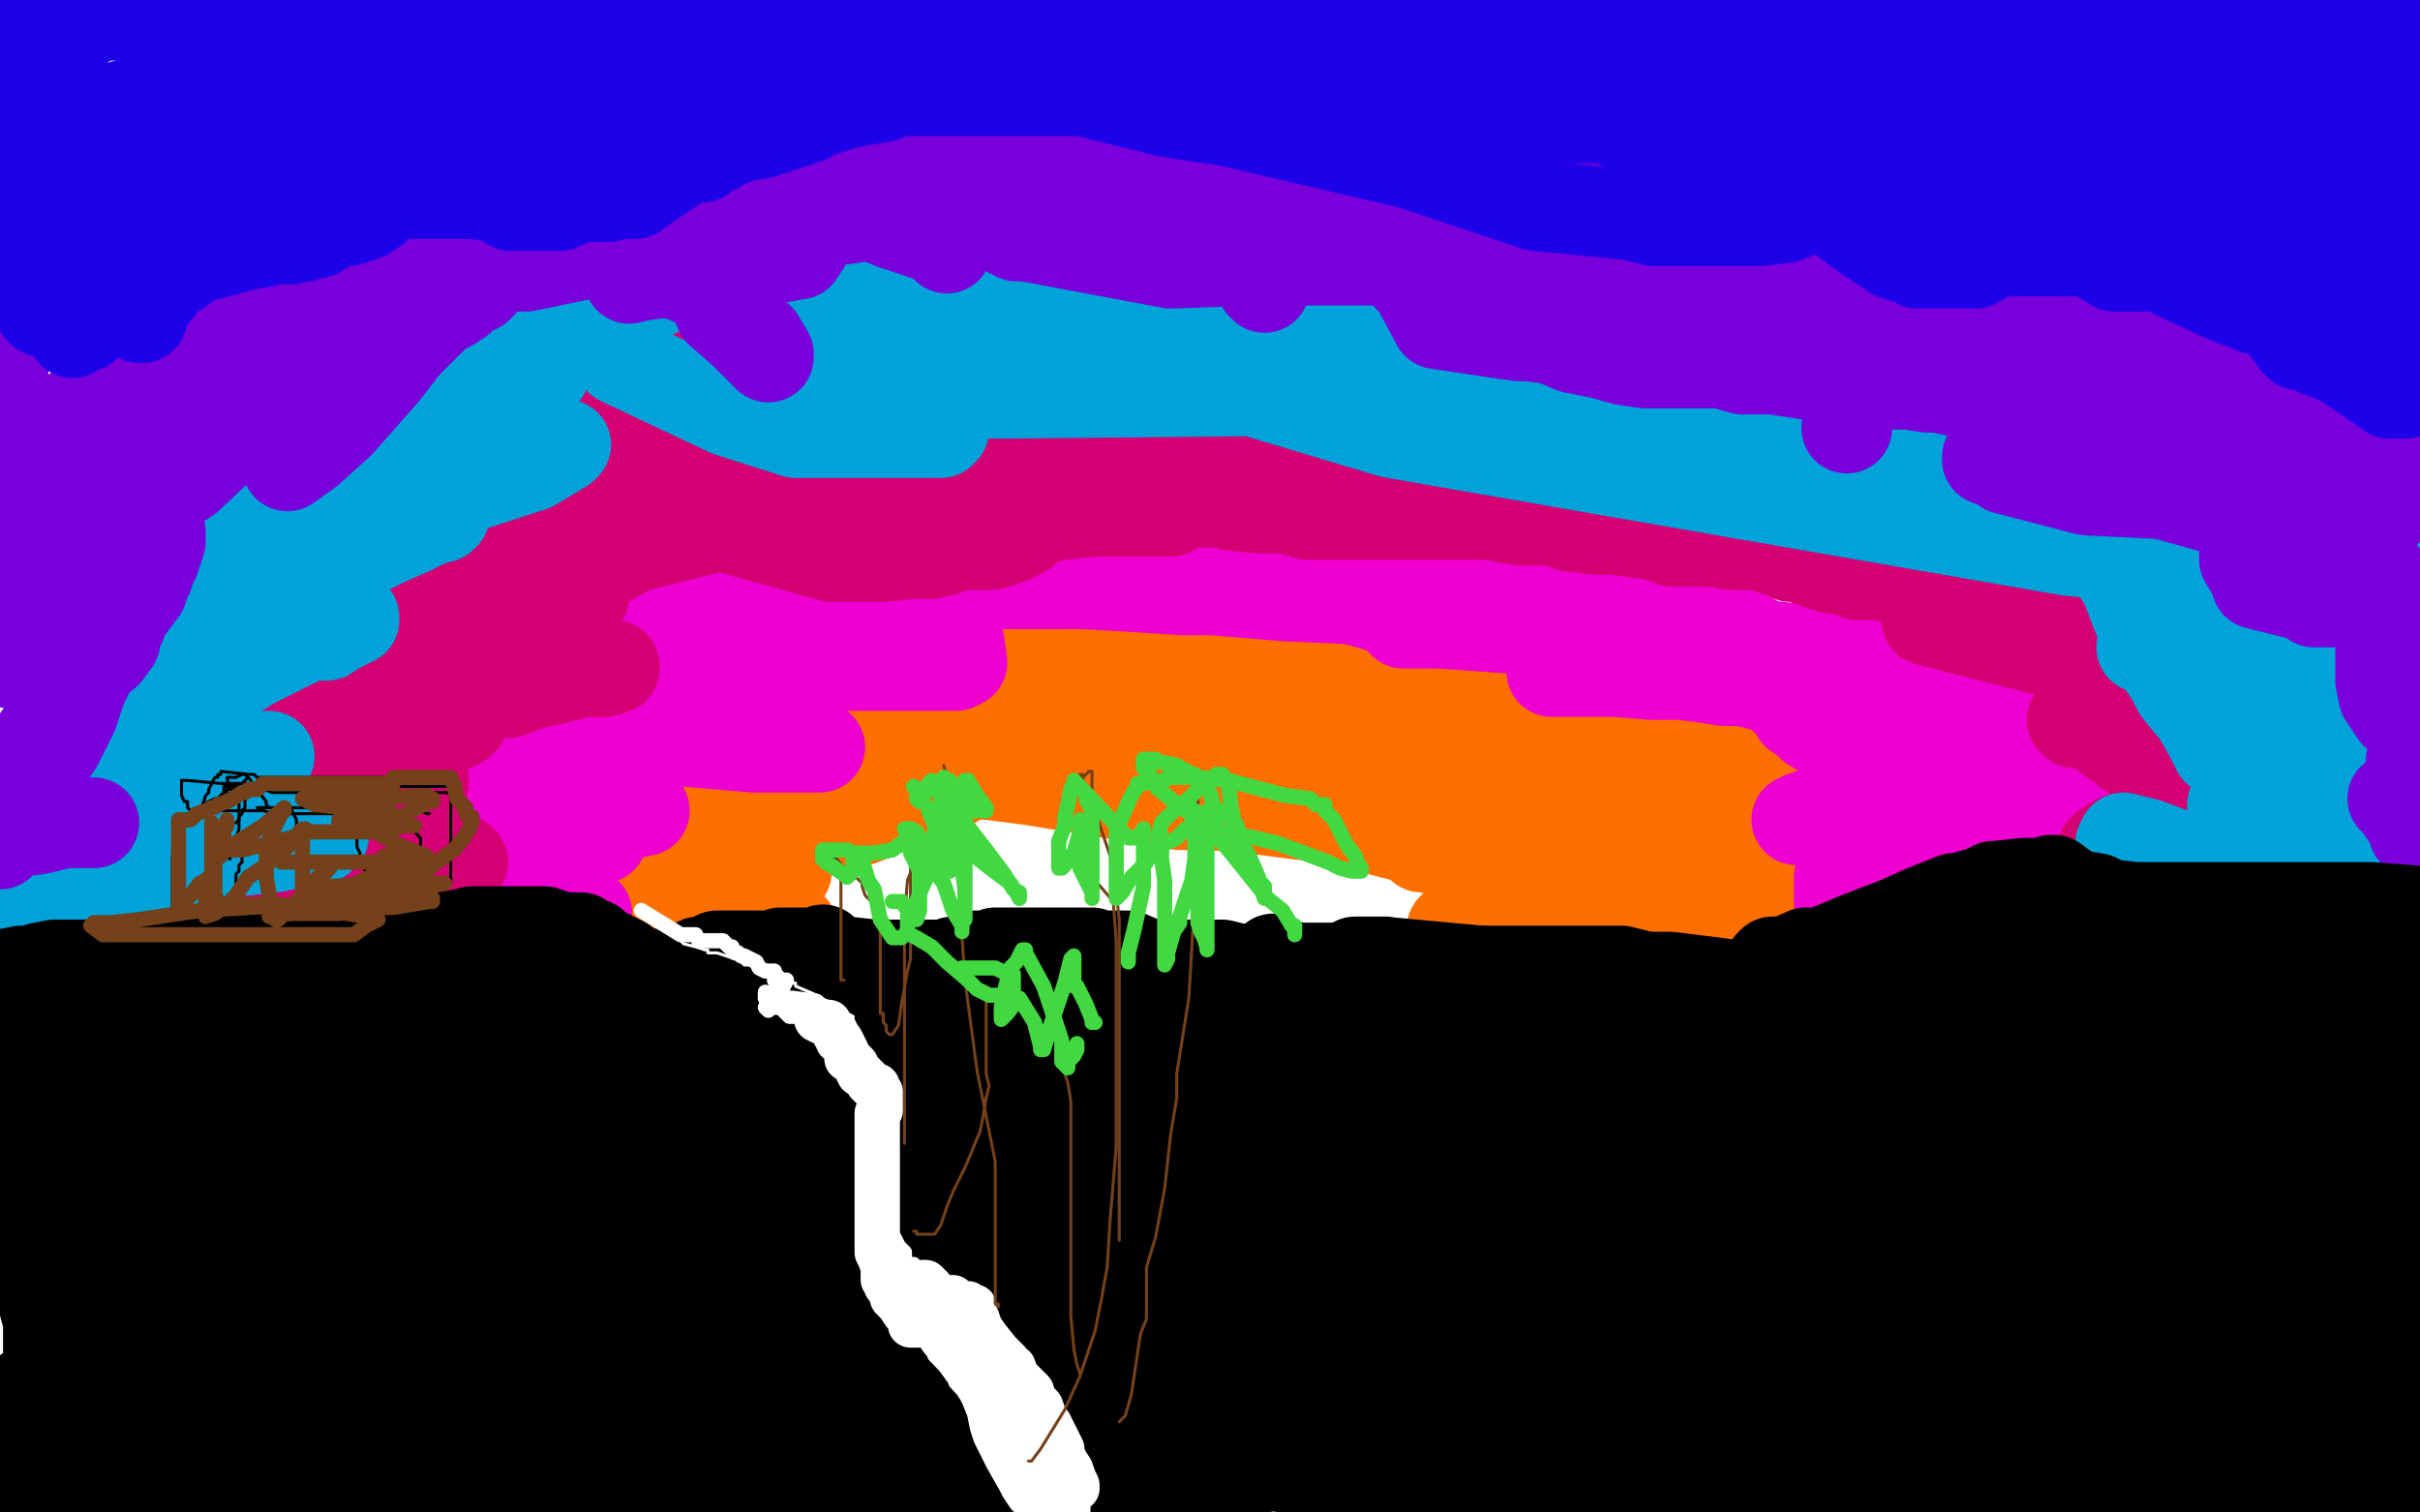
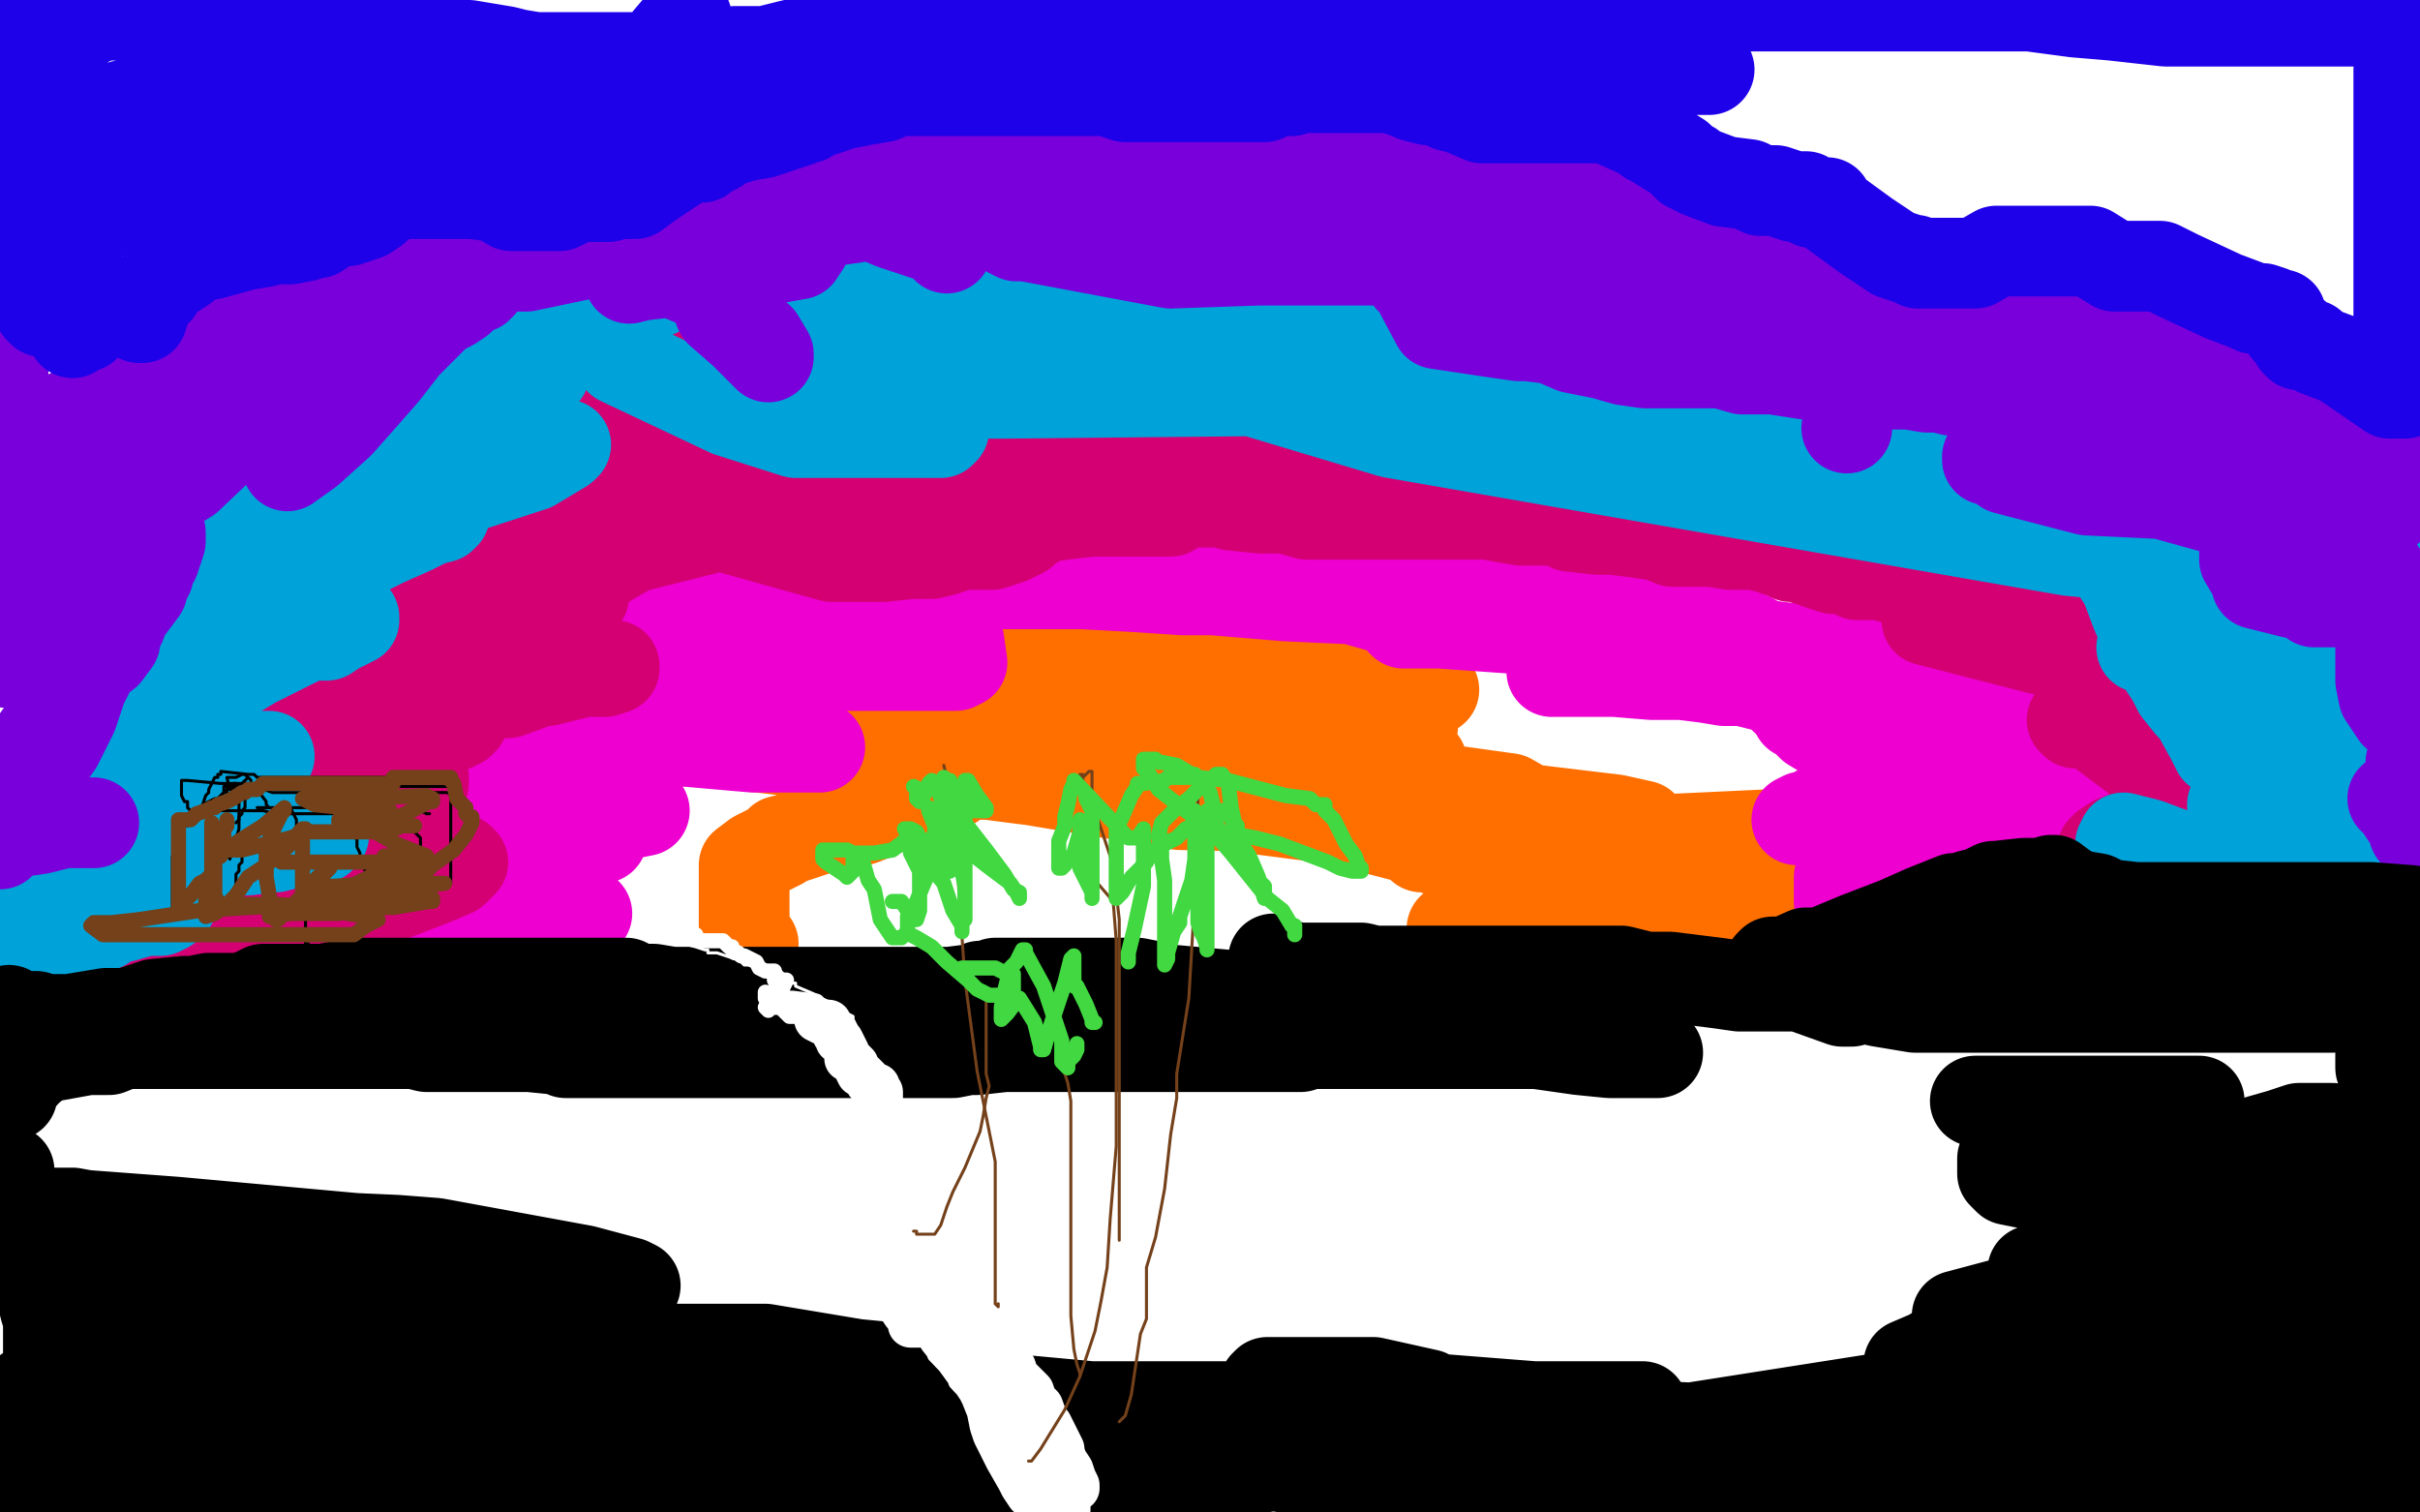
<svg xmlns="http://www.w3.org/2000/svg" width="800" height="500" version="1.1" style="stroke-antialiasing: false">
  <desc>This SVG has been created on https://colorillo.com/</desc>
  <rect x="0" y="0" width="800" height="500" style="fill: rgb(255,255,255); stroke-width:0" />
  <polyline points="249,312 248,312 248,312 247,310 247,310 246,308 246,308 246,306 246,306 246,303 246,303 246,298 246,298 246,295 246,295 246,292 246,292 246,289 246,288 246,286 250,283 256,280 258,279 258,278 262,277 265,276 271,274 278,273 285,271 290,269 294,267 298,265 303,264 306,262 307,262 311,260 315,259 316,258 318,257 321,256 322,256 324,256 326,256 331,256 335,256 339,256 341,256 344,256 347,256 349,255 350,255 354,254 357,254 360,255 361,257 363,257 364,258 367,260 371,260 374,260 375,260 376,260 378,260 382,260 384,260 388,260 391,260 396,259 399,259 404,258 410,258 414,257 418,256 419,256 421,256 422,255 423,255 423,254 425,254 430,258 431,258 430,257 429,257 428,257 426,257 425,258 424,259 423,262 423,264 423,265 435,269 466,277 470,279 470,280 471,280 475,280 478,280 479,280 484,281 490,283 494,286 500,289 505,294 507,294 509,294 516,295 518,296 520,296 523,296 525,296 521,296 516,296 512,296 506,296 498,296 497,297 494,298 489,299 488,300 486,300 483,305 480,307 481,307 487,307 496,307 512,307 525,311 537,314 539,314 543,314 544,315 548,316 555,317 564,317 567,317 572,315 581,309 585,309 586,309 590,309 592,307 591,307 586,307 580,307 570,308 562,309 556,310 551,310 549,310 541,316 543,318 544,318 548,318 569,315 600,307 608,303 615,303 617,303 618,304 616,304 600,304 589,304 562,309 546,307 508,304 488,306 485,307 485,304 485,305 494,305 516,300 539,296 565,292 575,292 591,287 569,288 519,284 497,284 494,284 500,284 555,283 611,278 650,281 654,281 660,279 664,279 658,277 645,275 626,274 498,280 474,278 473,278 475,281 497,284 550,284 574,284 560,284 514,282 480,282 490,282 535,282 571,282 573,284 570,284 566,282 530,276 500,275 492,275 494,276 511,278 514,280 521,280 522,279 506,279 311,254 225,244 241,246 346,254 372,253 373,252 378,246 387,244 388,243 368,242 274,233 268,233 281,237 395,256 509,269 543,273 534,271 417,257 338,257 336,257 390,266 493,268 506,268 499,264 384,248 339,240 347,242 424,251 470,252 457,250 378,232 348,224 369,225 430,234 451,234 430,234 337,218 305,210 319,210 419,210 428,210 428,208 377,208 360,208 360,209 418,224 466,227 474,228 473,226 435,217 438,222 460,228 459,230 458,230 450,234 438,228 439,229 440,229 437,231 427,229 418,227 416,227 405,223 402,223 411,227 433,230 437,229 434,230 434,229 433,227 432,227 431,227 411,225 410,226 419,229 452,234 455,234 447,232 444,232 445,232 442,235 434,235 442,235 467,240" style="fill: none; stroke: #ff6f00; stroke-width: 30; stroke-linejoin: round; stroke-linecap: round; stroke-antialiasing: false; stroke-antialias: 0; opacity: 1.0" />
-   <polyline points="475,214 476,214 476,214 477,216 477,216 479,223 479,223 481,233 481,233 481,241 481,241 481,258 481,258 481,266 481,270 484,273 498,277 509,277 523,277 541,276 550,276 551,275 552,274 552,269 545,265 544,264 549,262 562,259 580,253 585,249 585,247 575,242 549,242 540,242 539,243 539,245 547,248 552,248 544,248 510,251 485,251 479,251 485,251 508,251 521,251 522,250 496,244 485,242 471,241 471,240 471,239 490,239 509,239 510,239 510,238 497,231 460,221 450,218 449,218 463,218 485,222 489,222 490,222 483,221 466,221 443,221 439,221 439,222 469,230 498,234 524,234 523,233 508,231 477,228 469,228 467,228 471,228 485,233 487,234 476,234 392,223 328,204 302,199 306,200 316,204 317,204 330,204 344,204 339,205 304,205 273,205 258,207 258,208 280,218 286,220 286,221 285,224 279,224 263,224 255,227 255,231 273,231 313,242 323,244 302,244 264,239 234,236 220,233 226,235 237,239 242,239 235,237 216,237 205,237 205,238 234,247 257,256 258,256 249,258 230,258 221,258 221,259 225,262 246,277 260,288 235,285 233,285 229,285 198,277 178,273 177,273 187,274 204,277 206,277 207,278 211,279 221,282 242,288 244,288 237,288 234,288 233,288 236,292 237,293 238,293 214,294 203,292 203,291 205,283 210,278 212,274 212,270 212,269 212,268 212,267 202,267 195,267 182,267 186,268 202,270 212,270 214,270 215,270 208,270 202,269 201,269 201,271 205,277 208,280 210,281 209,284 204,285 203,285 202,286 202,287 203,288 203,289 203,290 205,294 219,300 226,301 226,302 226,303 226,304 226,305 226,306 209,306 202,304 204,304 210,304 211,304 206,303 195,302 195,303 202,303 210,306 215,306 212,306 209,306 208,306 214,306 223,306 226,306 227,306 228,306 226,306 215,306 209,306 205,306 198,306 192,306 191,306 191,307 198,307 217,307 237,307 250,307 258,307 262,307 259,307 239,307 185,307 168,310 158,310 157,311 156,312 156,314 175,320 204,320 229,322 258,325 277,326 268,326 228,326 192,326 179,326 177,326 170,326 167,326 166,326 166,325 176,324 192,322 193,321 189,320 172,319 162,317 161,317 162,317 168,314 169,310 168,307" style="fill: none; stroke: #ff6f00; stroke-width: 30; stroke-linejoin: round; stroke-linecap: round; stroke-antialiasing: false; stroke-antialias: 0; opacity: 1.0" />
  <polyline points="177,287 177,288 177,288 177,289 177,289 176,290 176,290 172,293 172,293 161,297 161,297 152,299 151,299 150,299 148,299 148,300 149,301 150,301 151,301 152,303 153,311 153,317 153,319 153,320 154,320 154,321 154,322 153,322 151,322 146,321 142,319 140,318 138,317 130,315 125,315 121,314 119,314 115,313 109,312 102,312 102,311 99,311 93,310 88,310 85,310 82,310 77,310 74,310 72,310 69,310 66,310 64,310 63,310 62,310 58,310 56,310 55,310 53,310 54,310 60,310 67,309 76,308 84,307 98,304 112,304 117,302 122,305 130,305 132,304 135,303 142,303 155,303 165,303 178,303 188,303 193,302 194,302 187,300 143,289 118,284 106,280 106,279 114,279 153,279 173,279 192,279 178,279 122,278 92,278 90,278 89,278 94,278 138,278 175,280 199,277 190,277 165,277 164,277 165,277 183,272 208,269 213,268 209,263 174,253 143,246 149,246 179,246 201,244 203,243 204,242 197,242 203,243 249,247 270,247 271,247 255,245 219,238 209,237 208,237 220,237 226,236 221,236 206,230 205,229 213,227 235,227 243,227 240,223 220,219 229,220 281,220 316,220 318,219 317,212 271,198 271,197 272,197 275,197 276,197 276,196 274,195 288,194 321,192 335,192 330,192 312,192 306,192 315,193 340,193 356,193 357,193 358,193 376,194 391,195 392,195 401,195 409,195 419,194 432,193 452,193 473,195 482,196 485,196 489,197 497,200 501,200 502,200 504,200 508,200 515,202 521,203 527,204 541,206 548,206 552,207 565,211 589,214 598,215 602,215 604,217 612,217 622,219 635,220 637,220 641,222 645,222 646,222 644,222 638,222 583,215 518,209 476,206 465,206 464,206 463,205 463,204 461,202 447,198 425,197 389,194 351,187 333,187 330,187 329,187 324,187 317,187 308,187 299,187 293,187 278,187 240,187 232,187 230,187 224,183 221,185 219,185 214,185 203,185 190,187 175,188 172,190 176,190 198,193 227,197 250,199 253,199 263,199 271,198 273,198 278,198 275,198 256,198 222,198 206,198 201,198 200,198 199,198 196,198" style="fill: none; stroke: #ed00d0; stroke-width: 30; stroke-linejoin: round; stroke-linecap: round; stroke-antialiasing: false; stroke-antialias: 0; opacity: 1.0" />
  <polyline points="513,222 521,222 521,222 527,222 527,222 531,222 531,222 534,222 534,222 546,223 546,223 555,223 555,223 556,223 556,223 564,224 564,224 570,225 572,225 576,225 584,227 595,228 596,229 593,231 590,231" style="fill: none; stroke: #ed00d0; stroke-width: 30; stroke-linejoin: round; stroke-linecap: round; stroke-antialiasing: false; stroke-antialias: 0; opacity: 1.0" />
  <polyline points="594,236 595,236 595,236 596,237 596,237 599,240 599,240 604,243 604,243 611,245 611,245 616,245 616,245 618,246 618,246 623,246 623,246 629,246 631,246 632,246 647,250 663,255 701,259 699,259 691,256 669,250 629,246 623,246 622,246 622,247 623,248 623,249 620,253 615,257 614,258 611,262 608,265 604,267 602,268 601,268 599,270 598,270 597,271 595,271 594,271 596,270 602,270 611,270 616,270 621,270 629,270 637,270 642,270 650,270 652,270 654,270 659,270 668,270 670,270 671,270 674,270 675,270 678,269 673,269 663,271 647,275 638,280 631,283 624,284 617,286 612,287 609,289 608,290 608,291 608,292 608,295 608,297 608,298 609,299 614,300 619,300 621,300 637,298 645,295 650,294 653,293 654,292 656,292 659,290 661,290 662,289 669,289 674,289 674,291 672,292 661,296 650,298 634,300 628,300 624,301 624,302 625,302 633,302 644,302 656,302 663,302 670,302 674,300 678,300 683,298 689,298 694,296 699,296 708,295 711,295 711,294 713,294 714,294 714,293 714,292 714,291 714,287 709,279 700,268 686,255 678,251 674,248 672,247 664,241 659,239 652,239 638,237 628,234 615,230 600,224 587,216 579,211 562,202 554,198 541,195 533,192 520,189 503,186 492,185 482,182 473,180 468,180 462,179 458,178 456,178 454,178 440,178 421,177 405,177 400,177 398,175 393,175 383,175 374,175 368,175 362,175 352,175 349,175 348,175 347,175 346,175 344,175 339,175 334,175 333,175 327,175 324,175" style="fill: none; stroke: #ed00d0; stroke-width: 30; stroke-linejoin: round; stroke-linecap: round; stroke-antialiasing: false; stroke-antialias: 0; opacity: 1.0" />
  <polyline points="156,232 157,232 157,232 161,229 161,229 168,229 168,229 179,225 179,225 181,225 181,225 193,222 193,222 198,222 198,222 200,222 200,222 203,221 203,220 202,220 192,220 183,220 179,220 173,219 170,218 167,216 166,216 166,213 166,210 169,207 175,205 182,201 185,200 186,200 186,199 179,194 171,190 163,185 160,184 159,184 158,184 158,183 162,181 168,181 172,181 175,180 187,180 195,180 196,180 197,179 193,178 184,176 177,174 173,173 172,173 172,172 182,170 195,170 207,170 214,170 232,172 257,179 275,184 279,184 283,184 284,184 285,184 292,184 301,183 308,183 312,182 318,180 328,180 334,178 336,177 338,176 338,175 339,174 342,173 344,171 345,171 352,170 361,169 370,169 380,169 385,169 387,169 390,166 394,166 397,166 400,166 404,166 407,167 417,168 425,168 432,170 436,170 437,170 443,170 448,170 449,170 450,170 452,170 455,170 461,170 468,170 478,170 485,170 490,170 492,170 497,171 503,172 507,172 511,172 515,172 519,174 528,175 533,175 541,176 548,177 553,179 554,179 555,179 556,179 558,179 559,179 561,179 566,179 572,180 576,180 580,180 584,181 586,181 587,182 588,182 592,184 595,184 597,185 598,185 600,186 603,187 606,188 607,188 608,188 610,188 614,190 615,190 620,190 622,190 623,190 624,190 625,191 626,191 629,191 631,191 636,191 638,191 639,191 641,191 643,191 645,191 652,191 673,194 678,195 683,196 683,197 682,197 674,197 665,197 653,199 648,200 644,201 638,204 637,204 637,205 672,214 708,223 719,223 720,223 717,223 703,223 694,223 690,223 693,223 702,223 705,223 707,223 709,225 712,230 713,231 713,232 713,233 712,233 707,235 706,236 705,236 704,237 703,238 693,238 687,238 685,238 686,239 692,239 694,240 695,242 707,251 722,260 742,266 740,266 734,266 722,269 714,271 704,276 699,278 696,280 695,281 695,282 695,283 693,285 691,289 691,290 698,290 706,290 717,290 721,290 723,290 724,290 729,290 733,290 735,290 736,290 736,291 736,292 736,293 736,294 736,295 746,295 750,295 749,296 745,297 742,298 739,299 731,300 722,303 714,305 711,306 710,306 706,304 697,300" style="fill: none; stroke: #d40073; stroke-width: 30; stroke-linejoin: round; stroke-linecap: round; stroke-antialiasing: false; stroke-antialias: 0; opacity: 1.0" />
  <polyline points="82,312 82,313 82,313 78,314 78,314 69,315 69,315 67,315 67,315 65,316 65,316 61,316 49,316 43,316 40,316 39,316 36,316 32,316 28,316 24,314 22,314 20,314 17,314 18,314 23,313 33,308 47,307 55,307 58,305 64,305 75,303 78,302 84,300 89,300 98,300 105,300 111,299 116,298 130,296 143,291 150,288 152,286 153,285 152,284 150,283 141,282 124,281 89,279 61,279 59,279 63,279 90,278 110,274 116,274 116,273 117,273 126,273 137,273 139,271 139,270 134,265 132,265 132,264 137,261 140,259 140,257 131,253 127,253 120,253 115,253 118,252 127,247 134,243 137,241 134,241 131,241 132,241 138,241 143,241 150,240 151,239 152,239 153,238 153,237 150,234 143,232 125,230 113,230 81,230 68,230 66,230 63,230 61,230 60,230 64,229 73,225 89,220 105,216 127,211 144,208 171,202 179,201 183,200 184,199 187,199 191,197 192,197 193,197 193,196 193,195 193,194 193,193 194,190 202,185 209,181 233,175 241,172 241,171 238,170 225,167 222,166 225,166 239,166 251,164 275,159 303,156 323,151 323,152 308,155 296,158 290,161 289,161 295,164 322,167 336,167 340,167 342,167 344,167 346,167 338,165 308,161 292,158 290,158 294,156 313,153 342,152 375,152 398,152 411,152 424,152 427,151 428,151 440,148 459,148 474,148 477,148 486,148 500,148 516,148 536,148 542,148 545,148 547,148 550,148 556,148 565,148 572,148 577,148 580,148 589,150 591,150 592,150 597,153 600,154 602,155 608,158 615,158 628,158 633,158 634,158 635,158 636,158 637,159 640,160 641,160 641,161 621,159 599,156 573,153 558,153 542,153 532,153 525,153 519,153 516,156 515,156 514,157 514,159 518,160 524,163 529,164 546,167 568,170 574,170 580,170 591,173 605,175 614,177 616,177 620,177 624,177 626,177 629,177 636,177 646,177 651,177 652,177 653,177 659,177 662,177 663,177 668,177 673,177 674,177 675,177 676,176 677,175 677,174 675,171 667,167 646,158 615,154 580,147 543,140 517,134 511,133 504,130 499,130 491,130 484,130 466,130 455,130 444,130 412,127 385,121 334,112 298,112 265,109 238,109 204,109 193,109 166,109 154,105 150,105 143,105 140,105 138,105 137,105 139,106 152,108 227,115 264,122 299,123 313,123 335,123 387,126 399,126 397,126 379,126 332,126 275,132 223,133 191,139 187,141 186,141 198,144 222,145 228,145 223,145 220,146 220,147 238,160 263,176 254,176 210,169 188,168 182,168 181,167 184,164 186,162 175,160 137,160 123,160 114,163 117,167 120,169 120,170 116,173 116,174 116,176 120,177 125,177 125,178 125,179 125,181 124,182 127,189 152,193 153,193 146,193 141,193 139,193 139,194 139,195 138,196 137,196 133,198 130,201 128,203 125,208 123,210 121,212 117,213 110,217 108,219 107,219 106,218" style="fill: none; stroke: #d40073; stroke-width: 30; stroke-linejoin: round; stroke-linecap: round; stroke-antialiasing: false; stroke-antialias: 0; opacity: 1.0" />
  <polyline points="66,285 65,285 65,285 59,288 59,288 48,290 48,290 39,292 39,292 29,293 29,293 25,295 25,295 20,295 20,295 13,298 13,298 5,298 1,300 0,300 0,301 3,301 5,300 6,300 7,299 9,297 10,297 18,292 18,296 14,294 8,297 8,298 12,298 25,298 28,298 31,298 32,298 39,298 49,297 53,296 53,295 58,293 60,292 61,292 61,291" style="fill: none; stroke: #00a3d9; stroke-width: 1; stroke-linejoin: round; stroke-linecap: round; stroke-antialiasing: false; stroke-antialias: 0; opacity: 1.0" />
  <polyline points="58,288 59,290 59,290 60,291 60,291 60,292 59,294 59,295 57,296 57,298 55,300 53,301 52,301 48,301 41,303 40,303 36,304 34,306 31,307 29,307 22,308 21,308 21,309 16,310 15,310 10,310 8,311 7,311 6,311 6,308 6,305 7,302 10,298 11,297 21,291 23,290 32,287 43,287 49,285 53,284 57,284 62,284 67,284 74,282 74,281 82,281 90,280 91,280 95,279 103,278 106,277 107,276 106,276 103,275 100,274 96,274 95,273 87,271 86,271 86,270 84,270 83,269 83,268 83,266 83,265 83,264 83,263 83,261 83,255 82,254 81,254 81,253 83,252 87,251 87,250 88,250 89,250 88,250 86,250 75,250 70,250 66,251 65,251 59,255 53,258 52,258 49,259 48,259 45,261 42,261 41,262 40,263 39,262 39,261 39,258 39,257 37,255 37,251 37,247 35,235 34,231 34,230 34,229 39,226 50,224 56,221 58,221 55,221 51,221 50,221 50,222 50,223 50,225 50,226 50,227 50,228 50,230 51,230 50,232 51,232 58,230 66,228 77,223 79,222 84,219 92,215 102,210 104,210 108,210 111,208 115,206 117,205 117,204 115,204 108,199 103,196 103,195 104,194 113,186 127,179 136,175 142,172 146,171 147,170 146,168 145,167 145,166 145,163 146,163 147,161 147,160 147,158 143,151 137,145 132,143 132,141 135,138 135,136 135,133 133,131 137,131 161,126 166,126 167,125 158,124 150,123 136,122 135,122 139,121 147,118 149,117 151,117 152,117 144,128 135,135 120,153 115,155 114,156 125,161 145,165 145,166 140,170 139,171 138,171 131,171 129,172 129,173 123,171 106,171 78,176 50,192 48,195 53,193 61,187 78,177 98,166 130,149 169,127 179,123 180,123 171,130 136,151 106,168 58,197 50,202 56,200 66,195 98,181 133,168 176,154 186,148 187,147 182,147 159,152 150,152 147,153 146,153 148,145 157,134 166,124 170,122 170,121 163,114 152,108 151,107 151,106 172,103 203,95 215,94 225,94 223,94 216,97 208,101 202,104 200,105 200,106 200,110 204,112 205,113 205,114 205,115 205,119 241,136 263,143 265,143 267,143 268,143 279,143 296,143 306,143 311,143 312,142 306,142 265,135 235,132 235,130 230,130 235,130 255,130 332,130 435,129 476,129 501,129 515,126 516,126 454,114 433,108 339,88 296,85 303,85 351,91 387,98 402,101 388,102 356,104 278,97 271,100 270,100 299,108 314,109 300,104 274,97 244,94 239,94 238,94 250,99 291,115 346,125 376,125 409,125 416,125 410,128 460,143 684,182 798,193 695,177 559,147 488,124 487,124 493,127 530,127 620,131 627,131 618,131 594,128 580,126 592,131 640,145 701,159 702,159 662,148 597,131 583,129 591,130 652,148 668,152 659,152 634,147 617,144 635,151 734,175 799,194 798,194 788,194 762,194 761,194 760,194 757,198 756,198 753,200 746,205 742,208 739,210 735,212 734,212 734,213 733,214 729,214 723,214 720,214 719,215 718,215 711,214 708,214 710,214 711,214 717,214 737,220 756,226 760,228 766,231 768,233 769,234 770,236 770,243 770,248 770,252 770,256 764,256 755,259 740,266 738,266 738,267 742,267 752,267 760,267 764,265 765,260 766,255 767,252 767,246 767,237 763,231 759,227 758,226 748,226 749,219 744,227 742,230 742,233 741,238 741,235 749,238 753,239 753,240 752,244 747,246 745,248 746,248 748,249 748,255 744,262 742,272 741,278 741,280 741,281 730,285 699,288 707,283 702,287 701,279 702,277 710,279 718,282 731,287 742,290 747,290 747,291 748,292 751,292 756,292 757,292 759,292 763,292 764,292 768,292 773,292 778,292 783,290 784,290 786,290 795,290 796,290 798,247 781,247 779,247 777,248 777,254 777,260 775,266 775,270 775,271 776,273 777,273 779,273 783,273 786,268 789,259 791,242 790,242 785,242 785,241 778,232 776,228 767,216 765,214 764,213 761,212 759,212 751,212 750,212 745,217 741,221 737,227 736,230 734,234 734,235 734,236 734,239 734,243 734,244 734,246 734,247 734,248 733,248 731,244 726,235 724,233 720,228 718,224 714,218 713,214 712,214 712,211 712,210 711,209 709,209 706,202 703,194 702,192 700,189 699,186 699,187 705,191 715,196 727,201 751,207 756,209 758,209 759,209 760,209 761,209 769,210 775,212 781,214 782,214 786,214 788,214 792,216 793,216" style="fill: none; stroke: #00a3d9; stroke-width: 30; stroke-linejoin: round; stroke-linecap: round; stroke-antialiasing: false; stroke-antialias: 0; opacity: 1.0" />
  <polyline points="31,272 29,272 29,272 25,272 25,272 21,272 21,272 13,274 13,274 6,275 6,275 4,276 4,276 3,276 0,278 0,279 0,263 5,255 9,249 14,242 15,241 15,240 16,240 16,242 16,246 15,252 15,254 14,254 14,253 19,246 20,244 24,236 27,227 31,219 35,216 38,212 38,210 40,206 41,203 44,199 47,195 48,191 49,190 49,188 49,186 51,185 53,179 53,176 52,178 48,181 45,183 44,184 38,191 34,194 16,205 11,210 9,212 5,215 2,217 2,218 2,219 2,218 2,216 2,208 2,199 2,191 2,171 1,152 1,124 1,99 1,83 1,81 1,148 39,129 59,121 66,117 64,123 47,137 15,161 4,189 18,178 28,174 35,166 37,165 37,168 37,172 37,173 46,168 62,158 81,140 85,134 85,133 85,131 92,124 99,119 101,116 108,111 109,110 109,113 107,120 105,128 100,142 96,151 95,153 95,154 102,149 112,140 120,131 127,123 134,114 141,107 145,103 149,101 152,99 156,95 158,95 159,94 160,91 165,88 174,88 193,84 197,84 198,83 214,84 231,92 234,94 235,95 238,103 246,110 249,113 250,114 254,118 254,117 251,112 243,106 232,94 220,89 211,83 205,83 205,82 202,82 200,82 192,82 189,82 171,82 147,82 139,82 135,82 131,83 121,84 116,85 113,84 113,83 114,83 131,84 137,84 129,85 107,90 83,93 82,93 81,94 80,94 74,100 66,102 64,103 73,103 101,103 108,101 126,96 153,88 183,79 200,75 214,71 223,69 229,68 235,68 248,68 249,68 248,67 248,71 261,77 265,79 266,79 266,80 266,81 264,84 247,87 212,91 208,92 212,91 221,88 234,83 253,79 268,74 282,72 299,69 325,69 336,69 338,69 339,69 366,72 390,78 395,78 398,80 398,78 380,65 370,62 352,56 328,54 312,54 309,54 308,54 312,54 323,62 328,64 352,73 372,76 390,76 403,77 422,80 452,85 466,86 469,86 461,86 451,86 416,86 387,87 339,78 336,78 334,77 351,79 370,79 409,79 436,79 472,79 484,80 489,80 503,83 511,84 512,84 513,85 514,85 514,86 513,89 507,92 506,92 504,94 499,97 496,101 494,102 494,103 496,103 504,103 511,105 512,105 510,104 504,101 502,100 501,100 500,100 494,97 479,92 471,92 470,92 467,92 466,92 467,92 475,107 495,110 502,111 505,111 513,112 520,115 530,117 537,119 544,120 556,120 562,120 566,120 569,120 576,122 586,122 599,124 613,126 625,127 627,127 631,127 637,128 641,128 645,129 651,129 662,129 666,129 667,129 668,129 675,132 677,132 682,132 685,135 690,136 697,138 710,148 731,156 743,161 746,163 748,164 747,164 742,164 731,164 690,162 663,155 659,152 657,152 657,151 664,151 673,151 714,163 732,168 743,172 744,172 744,173 746,174 747,175 747,177 744,182 742,183 742,185 745,190 746,190 746,191 746,192 746,193 758,196 761,196 762,197 763,197 764,197 765,199 767,199 768,199 772,199 774,199 776,199 779,199 781,199 783,198 784,196 784,195 784,194 784,192 779,187 770,183 755,175 745,168 744,168 744,167 746,167 751,167 760,167 767,169 771,172 775,175 780,179 784,183 785,187 786,188 787,189 787,191 787,199 787,207 787,225 788,230 792,236 798,241 799,241" style="fill: none; stroke: #7a00db; stroke-width: 30; stroke-linejoin: round; stroke-linecap: round; stroke-antialiasing: false; stroke-antialias: 0; opacity: 1.0" />
  <polyline points="518,74 527,78 527,78 531,81 531,81 534,83 534,83 535,84 535,84 538,85 538,85 546,89 546,89 551,91 551,91 557,94 557,94 558,94 568,98 579,109 580,111 579,111 575,111 571,111 567,111 556,111 552,109 544,104 531,96 528,95 528,94 521,92 522,92 528,92 540,94 544,94 545,94 558,95 570,97 579,98 583,99 597,104 618,108 631,113 640,113 643,113 645,113 649,113 653,113 659,115 661,115 665,115 667,115 670,117 675,117 682,117 688,120 691,120 693,120 694,120 698,121 703,122 705,122 706,122 708,123 710,123 711,123 713,124 718,126 723,128 724,128 725,129 728,131 730,132 731,133 732,133 737,136 741,137 742,138 745,141 750,144 756,149 770,161 775,162 776,163 777,163 778,164 778,165 780,167 781,167 782,167 785,168 788,168 789,168 790,168 790,166 790,162 790,161 790,155 788,150 787,148 785,146 779,142 771,136 766,134 763,132 759,130 749,126 739,120 732,116 725,112 705,104 694,99 692,98 686,97 684,97 676,97 667,97 658,97 651,97 646,97 641,97 637,97 625,97 616,97 602,94 586,90 578,88 570,86 550,76 527,68 523,64 520,63 519,63 510,57 501,54 497,52 496,52 493,51 488,50 480,50 475,49 466,48 458,47 448,47 443,47 434,47 425,47 423,47 420,47 417,47 415,47 414,47 410,45 406,45 401,47 384,48 386,53 392,50 393,47 396,54 384,58 390,58 400,59 420,66 426,68 429,69 429,70 435,70 436,70 446,68 446,69 439,65 427,59 398,53 390,52 389,52 389,51 384,49 373,47 371,42 372,41 392,51 453,68 476,69 477,69 478,69 478,70 480,70 476,70 466,70 452,70 435,70 424,70 410,68 394,63 389,61 387,61 385,59 383,62 388,60 387,60 384,60 380,59 368,55 348,47 324,44 322,44 320,44 318,44 309,41 307,39 305,39 301,37 299,37 296,37 293,37 289,37 276,38 273,38 268,40 260,44 254,44 247,47 245,47 244,48 243,49 242,49 249,51 260,54 262,54 263,54 264,54 265,54 266,54 267,53 276,48 302,44 311,44 308,44 299,44 291,44 283,45 278,47 276,47 272,48 272,49 269,51 263,53 258,56 257,57 256,58 256,59 256,60 260,61 281,68 295,74 307,78 308,78 310,78 310,79 312,81 313,82" style="fill: none; stroke: #7a00db; stroke-width: 30; stroke-linejoin: round; stroke-linecap: round; stroke-antialiasing: false; stroke-antialias: 0; opacity: 1.0" />
-   <polyline points="418,95 417,94 417,94 416,92 416,92" style="fill: none; stroke: #7a00db; stroke-width: 30; stroke-linejoin: round; stroke-linecap: round; stroke-antialiasing: false; stroke-antialias: 0; opacity: 1.0" />
  <circle cx="610.5" cy="141.5" r="15" style="fill: #7a00db; stroke-antialiasing: false; stroke-antialias: 0; opacity: 1.0" />
  <polyline points="797,252 797,253 797,253 798,254 798,254 798,256" style="fill: none; stroke: #7a00db; stroke-width: 30; stroke-linejoin: round; stroke-linecap: round; stroke-antialiasing: false; stroke-antialias: 0; opacity: 1.0" />
  <polyline points="791,264 792,264 792,264 793,264 793,264 793,266 793,266 795,269 795,269 797,272 797,272 798,274 798,274 798,275" style="fill: none; stroke: #7a00db; stroke-width: 30; stroke-linejoin: round; stroke-linecap: round; stroke-antialiasing: false; stroke-antialias: 0; opacity: 1.0" />
  <polyline points="32,97 32,98 32,98 30,101 30,101 30,104 30,104 28,108 28,108 27,108 27,108 26,108 24,110 24,109 24,108 24,107 24,105 21,103 19,103 18,103 17,103 16,103 15,103 14,103 13,102 11,98 11,95 9,92 9,89 8,84 7,82 7,81 7,76 6,73 6,70 6,68 6,65 6,62 6,60 6,57 6,55 6,52 6,47 6,44 6,40 6,34 6,32 6,30 6,28 6,23 6,19 6,15 6,14 6,13 6,9 5,9 8,7 14,5 17,3 22,3 26,1 5,2 2,3" style="fill: none; stroke: #1e00e9; stroke-width: 30; stroke-linejoin: round; stroke-linecap: round; stroke-antialiasing: false; stroke-antialias: 0; opacity: 1.0" />
  <polyline points="44,102 45,103 45,103 46,104 46,104 46,105 46,105 47,105 47,104 47,103 48,102 49,99 52,96 53,93 58,90 61,88 63,86 65,85 70,84 81,81 87,80 91,79 96,79 101,78 103,77 104,77 105,77 108,75 112,73 113,73 115,73 121,71 124,69 126,67 127,66 128,66 131,64 136,64 142,64 149,64 154,64 155,64 156,64 164,65 169,68 170,68 173,68 176,68 177,68 179,68 182,68 183,68 185,68 189,66 189,65 191,65 195,65 196,65 200,65 201,65 205,64 206,64 207,64 210,64 214,61 217,59 220,57 223,55 225,53 230,52 234,50 237,49 239,47 240,47 241,46 243,46 246,45 252,44 264,40 266,39 267,39 268,38 271,37 274,36 277,35 278,34 279,34 281,34 286,33 292,32 296,30 299,30 301,30 305,30 313,30 319,30 327,30 330,30 331,30 333,30 339,30 342,30 343,30 347,30 351,30 354,30 357,30 361,30 366,30 372,32 376,32 378,32 379,32 380,32 381,32 382,32 383,32 385,32 388,32 391,32 392,32 393,32 395,32 396,32 400,32 407,32 414,32 416,32 417,32 418,32 419,31 422,30 423,30 425,30 427,30 428,29 430,29 431,29 433,29 434,29 438,29 445,29 455,29 458,29 459,29 463,30 468,32 472,33 473,33 475,33 477,34 479,35 483,36 490,39 493,39 494,39 495,39 497,39 499,39 502,39 509,39 513,39 515,39 516,39 517,39 518,39 519,39 520,39 521,39 524,39 528,39 529,39 530,39 531,39 540,43 544,45 545,46 547,47 555,52 558,55 559,55 560,56 562,57 570,60 578,61 582,63 584,63 587,63 593,65 596,65 597,65 599,67 604,67 605,69 606,70 617,78 626,84 632,86 633,86 634,87 636,87 637,87 641,87 643,87 645,87 653,87 660,83 662,83 666,83 673,83 691,83 699,88 700,88 701,88 702,88 706,88 707,88 708,88 709,88 711,88 714,88 720,91 735,98 743,101 745,102 746,102 747,102 748,102 751,103 752,104 754,104 754,105 756,109 759,111 759,112 759,113 760,114 761,114 763,114 764,114 766,116 774,119 790,130 794,130 795,130 795,128 795,123 794,113 793,111 793,107 793,102 793,99 793,96 793,95 793,93 793,89 793,86 793,85 793,81 793,77 793,71 793,67 793,64 793,59 793,48 793,43 793,40 793,37 793,34 793,31 793,28 793,25 793,23 794,19 796,15 796,13 796,10 794,9 786,7 778,7 770,7 759,7 751,7 745,7 738,7 728,7 716,7 698,5 686,4 671,2 657,2 644,2 633,2 624,2 610,2 597,2 586,2 571,2 551,0 546,0 479,2 544,20 564,23 565,23 562,23 549,23 531,22 524,22 512,22 506,22 500,22 488,22 482,22 481,21 478,21 474,21 462,18 454,16 450,15 446,14 441,12 429,11 422,10 421,9 422,9 434,9 447,9 461,9 474,9 492,9 499,9 496,9 475,9 453,9 421,9 399,9 391,9 387,9 371,9 357,9 346,9 331,11 315,11 301,11 290,11 278,11 261,15 253,17 248,17 243,17 239,19 238,19 235,19 229,19 222,19 217,19 212,19 206,19 194,19 185,19 177,19 171,18 167,17 161,16 155,15 148,15 143,13 138,13 134,13 119,13 105,13 94,13 90,13 86,13 77,13 67,13 59,9 57,9 45,6 43,5 42,5 39,5 38,5 37,5 34,5 29,7 26,9 22,12 21,14 16,21 14,28 14,34 14,36 12,37 12,38 10,41 10,47 10,55 10,69 10,79 10,84 11,84 12,84 13,83 21,78 23,77 29,74 34,71 39,69 43,67 55,64 61,62 65,60 76,59 90,57 101,55 110,55 116,55 123,53 128,53 133,51 137,51 138,51 142,51 144,51 150,51 155,51 169,51 174,51 177,51 179,52 180,52 191,52 206,52 213,52 224,52 228,52 230,52 232,52 231,52 229,49 227,47 216,42 190,36 163,32 158,30 157,30 150,32 130,42 107,52 105,52 105,53 104,53 103,53 101,53 98,53 94,53 92,52 87,50 72,50 60,47 58,47 58,46 58,45 53,44 56,40 63,33 67,31 69,30 78,28 83,28 88,28 89,28 100,28 104,28 105,28 101,28 95,28 96,28 105,28 113,28 124,24 130,11 139,9 141,9 142,9 134,11 113,13 80,22 71,24 70,24 67,24 65,24 60,26 55,32 40,35 28,39 11,45 8,47 7,48 7,49 7,50 7,51 7,53 7,56 9,56 15,58 21,58 27,57 31,57 39,57 40,57 42,57 45,56 55,51 64,47 69,45 72,41 77,37 81,34 99,22 109,17 113,14 119,13 122,12 123,14 136,17 159,22 165,30 166,30 167,30 176,30 196,30 203,30 204,30 204,29 208,29 211,26 213,25 216,22 221,13 227,6" style="fill: none; stroke: #1e00e9; stroke-width: 30; stroke-linejoin: round; stroke-linecap: round; stroke-antialiasing: false; stroke-antialias: 0; opacity: 1.0" />
-   <polyline points="159,45 160,45 160,45 162,43 162,43 164,40 164,40 168,36 168,36 172,31 172,31 174,28 177,24 178,21 176,20 175,19 169,19 164,18 163,17 163,15 167,7 269,0 284,5 304,12 330,21 346,27 366,32 386,37 406,40 466,54 508,68 539,71 547,73 555,73 563,73 566,73 573,73 581,73 590,72 597,69 602,69 607,67 609,66 613,64 617,62 621,61 624,60 626,60 626,59 626,58 626,56 623,52 613,46 598,35 580,23 564,15 560,11 559,11 559,10 585,18 592,22 608,27 612,30 613,31 613,34 608,44 601,51 597,53 591,57 581,58 575,59 574,59 574,56 571,51 570,49 570,48 569,48 568,47 568,46 563,39 564,39 578,39 601,44 620,50 626,52 630,53 631,54 636,57 640,59 646,61 653,65 666,70 673,73 674,73 678,73 688,72 692,76 697,78 701,79 704,80 711,82 719,82 728,84 739,85 745,87 747,87 748,87 758,91 770,93 777,96 778,96 779,96 780,97 781,97 781,92 781,86 781,82 781,79 781,77 781,75 780,71 780,69 780,68 780,60 779,50 779,45 780,45 780,43 780,42 780,38 780,36 779,35 778,35 774,35 760,35 742,35 708,32 677,28 656,25 642,25 636,25 632,26 631,27 629,27 627,27 622,27 621,27 620,27 625,27 626,27 631,27 635,27 637,27 651,30 678,37 681,37 691,40 702,41 713,44 718,45 719,45 719,46 711,46 682,49 663,50 654,53 653,53 657,53 665,53 683,53 717,59 730,60 734,60 737,60 741,60 743,61 744,62 748,65 754,65 765,69 766,69 767,69 769,69 769,68 769,67 769,64 768,61 767,55 764,47 764,44 764,43" style="fill: none; stroke: #1e00e9; stroke-width: 30; stroke-linejoin: round; stroke-linecap: round; stroke-antialiasing: false; stroke-antialias: 0; opacity: 1.0" />
  <polyline points="4,362 3,362 3,362 5,357 5,357 6,357 6,357 8,355 8,355 9,353 9,353 10,353 15,349 18,349 29,347 30,347 32,347 34,347 36,347 41,345 44,345 50,345 52,345 55,345 58,345 63,345 67,345 70,345 71,345 76,345 85,345 94,345 97,345 100,345 101,345 108,345 110,345 113,345 115,345 118,345 121,345 125,345 129,345 133,345 135,345 137,345 141,346 145,346 148,346 150,346 155,346 162,346 169,346 175,346 185,347 187,348 192,348 198,348 200,348 201,348 204,348 205,348 208,348 209,348 214,348 218,348 223,348 227,348 230,348 236,348 238,348 242,348 246,348 251,348 259,348 264,348 266,348 269,348 270,348 271,348 277,348 287,348 298,348 307,348 311,348 314,348 315,348 320,347 323,347 332,346 333,346 337,346 341,346 343,346 346,346 350,346 352,346 359,346 364,346 369,346 371,346 375,346 381,346 386,346 399,346 416,346 420,346 421,346 422,346 425,346 430,346 433,345 437,345 449,345 458,345 465,345 471,345 474,345 476,345 477,345 478,345 482,345 486,345 501,345 508,345 522,347 532,348 536,348 537,348 538,348 542,348 543,348 544,348 546,348 548,348 547,348 543,346 540,344 538,344 531,342 522,339 517,338 515,337 512,337 507,337 503,337 500,337 494,337 490,337 487,337 484,337 477,336 469,336 465,336 460,336 456,336 447,336 439,335 437,335 432,334 421,331 413,331 406,329 395,328 384,327 381,326 376,325 369,325 365,325 354,325 349,325 341,325 339,325 337,325 334,325 329,325 328,326 324,326 322,327 314,328 307,328 297,328 293,328 287,328 282,328 277,328 274,328 266,328 263,328 259,328 255,328 254,328 248,328 246,328 241,328 237,328 232,328 229,328 226,328 225,328 222,328 216,327 211,327 208,327 207,325 205,325 203,325 198,325 190,325 184,325 182,325 179,325 173,325 158,325 156,325 149,325 147,325 144,325 140,325 132,325 125,325 117,325 112,326 107,327 100,327 98,327 94,327 88,327 87,327 83,329 79,330 72,330 69,330 64,331 61,331 51,332 42,335 35,335 23,337 21,337 20,337 19,337 18,337 17,337 16,337 15,337 12,336 4,336 3,335 3,334" style="fill: none; stroke: #000000; stroke-width: 30; stroke-linejoin: round; stroke-linecap: round; stroke-antialiasing: false; stroke-antialias: 0; opacity: 1.0" />
  <polyline points="421,317 421,318 421,318 422,319 422,319 425,319 425,319 429,320 429,320 432,320 432,320 436,320 436,320 437,320 443,320 450,320 454,321 458,321 462,321 471,321 479,321 492,321 495,321 498,321 502,321 514,321 528,321 533,321 536,321 544,323 552,323 568,325 575,326 580,326 584,326 595,326 609,331 612,331 616,329 617,330 621,331 633,333 646,333 653,333 654,333 660,333 673,333 685,333 695,333 699,333 704,333 709,333 714,333 720,333 725,333 729,333 733,333 744,333 754,333 764,333 770,333 771,333 775,331 778,330 779,330 782,330 786,330 793,330 798,318 783,316 759,312 755,312 754,311 753,311 746,311 733,312 729,312 728,313 722,315 703,311 694,311 690,311 688,311 680,311 669,314 663,314 660,314 652,314 641,314 626,311 625,311 621,314 617,314 613,314 611,314 606,315 595,318 588,318 586,318 585,319 588,319 597,315 602,315 614,310 627,305 636,301 646,297 650,297 651,296 655,295 659,293 660,293 669,292 675,292 677,292 678,291 679,291 683,294 687,296 693,297 697,299 706,300 715,300 716,300 720,300 725,300 728,300 732,300 734,300 737,300 743,300 745,300 747,300 749,300 755,300 759,300 761,300 762,300 769,300 773,300 774,300 778,300 779,300 781,300 783,300 784,300 797,301" style="fill: none; stroke: #000000; stroke-width: 30; stroke-linejoin: round; stroke-linecap: round; stroke-antialiasing: false; stroke-antialias: 0; opacity: 1.0" />
  <polyline points="796,335 794,337 794,337 793,342 793,342 789,345 789,345 787,348 787,348 787,349 787,350 787,352 787,353 788,356 788,358 788,361 790,363 790,365 792,365 793,366 794,366 796,366 797,366 798,366 798,369 799,369 799,427 796,433 793,436 791,436 788,434" style="fill: none; stroke: #000000; stroke-width: 30; stroke-linejoin: round; stroke-linecap: round; stroke-antialiasing: false; stroke-antialias: 0; opacity: 1.0" />
-   <polyline points="772,356 771,357 771,357 767,359 767,359 751,366 751,366 699,375 699,375 676,378 676,378 622,379 622,379 547,379 547,379 446,379 446,379 377,381 317,381 206,381 166,381 140,383 137,381 138,380 190,372 311,372 449,348 505,342 523,339 524,339 525,338 515,338 468,345 338,348 166,357 102,365 98,366 98,367 120,369 218,370 314,369 314,379 302,379 290,380 214,381 55,394 24,396 33,398 90,399 102,399 94,399 69,396 77,396 111,395 105,394 96,391 96,390 84,388 73,382 73,381 73,380 73,377 69,377 34,375 12,375 29,374 93,367 92,367 91,367 58,373 54,373 76,374 130,379 283,379 301,383 294,383 224,386 83,381 77,381 91,383 158,393 303,413 396,428 441,432 419,430 376,428 306,420 216,420 214,420 232,428 394,447 541,449 642,449 647,449 621,445 493,425 312,399 257,399 254,399 312,407 340,411 484,413 494,413 464,411 334,393 138,379 122,379 155,384 348,411 595,440 627,445 597,441 309,417 274,415 285,415 408,419 633,421 686,424 661,419 457,387 382,379 401,379 552,391 690,391 747,391 740,391 618,390 445,370 354,360 350,361 369,365 506,371 612,378 596,378 502,378 436,374 455,378 574,392 680,392 684,392 666,391 570,373 448,351 444,351 466,351 514,355 659,355 671,355 654,353 613,346 458,318 448,318 457,318 554,327 686,340 730,349 729,349 698,345 675,341 681,341 685,340 688,340 689,340 690,340 676,339 676,338 687,335 719,335 727,335 717,335 681,341 693,344 738,348 747,350 739,350 711,350 724,350 756,350 760,350 739,346 710,343 725,343 763,343 770,343 726,336 705,332 704,332 742,333 755,333 745,333 722,333 705,333 669,348 659,346 624,340 599,335 585,333 580,331 568,330 529,328 499,328 493,328 492,328 488,328 487,328 483,328 472,328 461,328 450,328 438,328 435,328 434,328 430,328 426,328 425,328 422,326 418,324 412,321 404,319 401,319 400,319 398,319 391,319 386,319 383,319 382,319 380,319 373,316 368,316 367,316 365,316 364,316 361,315 358,315 355,315 350,315 349,315 347,315 344,315 340,315 338,315 337,315 335,315 334,315 332,315 329,315 328,316 326,316 323,316 322,316 321,317 319,318 318,318 315,318 313,319 312,319 309,319 308,319 303,319 300,319 298,319 296,319 294,319 292,319 289,319 280,318 274,317 272,315 272,314 271,315 270,315 267,315 265,315 264,315 261,315 258,315 257,316 256,316 252,316 247,316 242,316 241,316 239,316 238,316 237,316 235,317 234,318 231,318 226,321 224,321 223,321 223,322 219,322 218,322 213,322 211,321 209,321 209,320 208,320 206,318 200,315 198,314 196,312 194,312 192,310 191,310 189,310 186,310 180,308 174,308 170,308 169,308 165,308 163,308 162,308 160,308 156,308 152,309 146,310 139,312 138,312 137,312 134,313 133,314 128,318 119,319 113,319 112,319 107,319 102,319 96,317 93,316 91,316 90,316 88,315 87,315 83,315 81,315 80,315 77,315 75,316 69,317 65,317 64,318 63,318 55,319 54,319 53,319 44,319 36,319 35,319 33,319 32,319 31,319 30,319 28,319 27,319 24,319 22,319 19,319 18,319 13,320 12,321 11,321 7,321 2,322" style="fill: none; stroke: #000000; stroke-width: 30; stroke-linejoin: round; stroke-linecap: round; stroke-antialiasing: false; stroke-antialias: 0; opacity: 1.0" />
  <polyline points="3,387 3,388 3,388 3,390 3,390 3,395 3,395 3,396 3,396 4,399 4,399 6,402 6,402 7,405 7,408 10,412 12,417 13,419 14,422 14,429 15,433 16,436 16,439 16,443 16,447 16,452 18,453 18,454 18,455 18,457 18,479 18,486 18,487 17,487 14,486 13,483 11,482 10,479 10,478 10,477 10,471 10,469 9,468 9,464 9,462 9,460 9,461 9,472 9,473 9,474 8,474 8,475 8,477 8,478 8,479 8,485 8,491 8,492 8,493 8,494 8,496 9,497 25,497 67,499 75,498 81,498 96,497 109,490 116,490 143,499 186,499 368,499 401,488 468,476 558,475 608,476 618,476 623,475 639,472 662,472 690,472 700,472 711,472 724,471 729,471 730,471 730,470 734,469 737,469 740,468 744,468 751,468 752,468 753,468 754,468 755,468 756,468 760,470 766,472 767,472 769,473 770,473 775,473 777,473 778,473 779,473 782,474 783,475 784,476 784,477 785,479 786,481 786,486 786,487 787,488 787,489 791,490 792,490 794,490 796,491 797,491 799,491" style="fill: none; stroke: #000000; stroke-width: 30; stroke-linejoin: round; stroke-linecap: round; stroke-antialiasing: false; stroke-antialias: 0; opacity: 1.0" />
  <polyline points="796,466 795,466 795,466 793,462 793,462 790,454 790,454 790,447 790,447 789,443 789,443 789,439 789,439 787,430 787,424 787,414 787,406 787,395 787,387 789,384 788,384 786,383 774,375 771,373 767,373 760,373 754,375 747,377 742,381 736,387 728,393 724,397 722,399 719,402 715,406 701,415 678,426 663,433 655,436 660,436 673,431 705,428 722,425 742,419 747,416 738,419 713,428 657,446 631,451 638,448 651,440 670,430 662,431 647,435 654,435 693,424 724,415 727,413 717,413 691,416 672,420 681,420 706,420 708,420 708,421 700,427 692,431 690,431 689,432 699,432 712,432 713,432 708,434 696,439 705,439 767,444 794,444 793,444 690,441 662,439 662,438 699,427 748,410 765,402 761,402 758,402 763,400 777,396 785,393 777,393 769,396 752,400 751,400 751,401 751,405 751,418 751,427 751,433 753,433 760,432 762,431 768,426 780,423 784,422 783,421 779,419 775,417 767,413 746,403 703,395 674,392 664,390 662,388 662,383 674,378 695,372 718,366 727,365 727,364 708,364 670,364 653,364 659,364 674,364 671,365 668,368 674,374 753,393 789,406 750,420 749,420 764,425 767,427 767,428 750,436 744,439 743,440 743,441 741,441 741,442 734,447 725,451 695,461 675,466 643,470 633,472 632,472 636,471 649,468 663,464 674,459 694,452 706,446 697,449 655,457 553,473 435,492 452,499 453,498 432,487 417,483 455,467 472,462 472,461 454,457 421,457 419,457 418,458 507,465 543,465 528,465 466,465 422,465 412,465 412,466 408,465 386,465 364,465 363,465 362,465 349,468 356,470 377,471 388,473 389,473 384,473 367,473 365,473 364,473 358,473 357,473 356,473 344,475 339,477 336,477 333,477 330,477 324,477 309,477 305,477 295,479 290,479 285,479 282,479 276,479 269,479 259,479 247,479 240,479 239,479 235,479 231,479 227,479 223,479 219,479 213,479 208,479 191,477 174,474 165,473 156,473 155,473 134,470 131,470 129,470 127,470 121,470 112,470 107,470 105,470 104,470 97,470 94,470 91,470 84,470 77,470 70,470 64,470 63,470 62,470 60,470 58,470 57,470 53,470 49,470 47,470 44,470 39,469 29,468 25,467 25,466 25,465 24,462 24,455 24,447 24,444 24,438 22,431 22,426 21,426 21,425 22,423 19,423 19,422 21,420 21,415 24,414 25,413 26,413 29,413 30,413 31,413 32,414 33,415 34,416 34,417 35,418 36,419 36,421 37,424 37,430 37,432 37,433 38,433 40,434 42,437 43,438 43,439 46,440 47,440 48,440 48,441 48,445 48,444 51,444 56,444 62,443 72,443 80,441 84,441 86,441 87,441 97,441 114,441 124,441 134,439 143,439 157,442 164,442 173,442 180,442 187,444 192,444 195,444 206,447 210,447 222,449 226,449 230,449 236,451 244,452 257,453 263,454 272,454 283,454 294,454 305,454 310,454 316,454 321,454 325,454 326,454 323,454 314,454 283,451 253,446 235,446 213,446 199,446 184,446 172,446 171,446 171,445 170,443 170,442 170,440 178,434 195,428 208,425 209,425 210,425 208,424 193,420 144,411 131,410 86,408 57,407 24,401 12,401 18,401 58,404 124,410 131,410 136,411 129,412 106,412 54,409 3,409 19,420 99,430 120,431 158,431 159,431 119,427 82,418 81,418 83,417 98,424 111,426 141,427 157,429 177,430 180,430 175,434 168,435 148,442 149,442 162,446 274,461 319,468 323,469 313,469 286,469 229,469 191,469 186,469 188,469 194,469 195,469 196,469 192,467 172,464 150,461 112,457 97,455 96,455 105,455 135,455 162,455 170,454 171,454 217,456 285,458 393,468 474,468 579,473 685,487 714,487 719,487 710,487 621,487 544,488 500,491 499,491 504,491 563,494 612,495 614,495 610,496 603,496 586,496 531,491 492,490 488,490 478,490 469,490 465,490 464,489 468,489 530,489 599,489 619,488 637,490 657,490 669,490 690,490 700,490 716,490 725,490 727,490 742,490 751,490 756,490 759,490 770,490 771,490 772,490 778,490 780,490 780,489 783,489 784,489 785,489" style="fill: none; stroke: #000000; stroke-width: 30; stroke-linejoin: round; stroke-linecap: round; stroke-antialiasing: false; stroke-antialias: 0; opacity: 1.0" />
  <polyline points="57,303 57,302 57,302 57,301 57,301 57,300 57,300 57,299 57,299 57,298 57,298 57,296 57,296 57,295 57,293 57,292 57,291 57,290 57,289 57,288 57,286 57,285 57,283 58,282 59,281 59,280 59,278 59,277 59,275 61,273 61,272 62,271 62,269 63,269 64,268" style="fill: none; stroke: #000000; stroke-width: 1; stroke-linejoin: round; stroke-linecap: round; stroke-antialiasing: false; stroke-antialias: 0; opacity: 1.0" />
  <polyline points="78,302 78,301 78,301 78,300 78,300 78,299 78,299 78,298 78,297 78,296 78,294 78,293 78,292 78,291 78,290 78,289 79,288 79,287 79,286 80,285 80,280 80,279 81,275 80,277 79,277 75,282 76,284 79,274 79,261 77,259 72,264 74,265 75,263 75,261 77,261 79,260 82,257 83,258 81,256 80,256 78,257 75,257 76,261 77,261 77,260 76,261 78,262 77,259 85,259 84,261" style="fill: none; stroke: #000000; stroke-width: 1; stroke-linejoin: round; stroke-linecap: round; stroke-antialiasing: false; stroke-antialias: 0; opacity: 1.0" />
  <polyline points="96,267 98,271 98,271 98,276 98,276 98,277 98,277 99,281 99,281 100,283 100,283 100,285 101,286 101,287 101,288 101,290 101,292 101,295 101,297 101,298 101,299 101,301 101,303 101,304 101,305 101,306 101,307 101,310 101,311 101,312 102,312" style="fill: none; stroke: #000000; stroke-width: 1; stroke-linejoin: round; stroke-linecap: round; stroke-antialiasing: false; stroke-antialias: 0; opacity: 1.0" />
  <polyline points="117,277 118,277 118,277 118,279 118,279 118,280 118,280 119,282 119,282 119,285 119,285 122,290 122,290 123,292 123,292 123,293 123,293 123,294 123,295 124,297 124,299 125,299 125,301 125,302 126,303 126,304 126,305 126,303" style="fill: none; stroke: #000000; stroke-width: 1; stroke-linejoin: round; stroke-linecap: round; stroke-antialiasing: false; stroke-antialias: 0; opacity: 1.0" />
  <polyline points="136,274 138,276 138,276 139,277 139,277 139,279 139,279 139,280 139,280 140,282 140,282 141,284 141,284 141,286 141,286 141,288 141,288 142,290 142,293 142,294 142,295" style="fill: none; stroke: #000000; stroke-width: 1; stroke-linejoin: round; stroke-linecap: round; stroke-antialiasing: false; stroke-antialias: 0; opacity: 1.0" />
  <polyline points="221,308 222,309 222,309 223,310 224,310 226,312 230,313 233,314 234,314 234,315 235,315 236,315 237,315 243,317 245,318 246,319 247,319 250,319 255,321 258,321 262,325 263,325 263,326 270,329 273,331 274,331 275,333 276,333 278,333 279,334 280,335 282,336 282,337 283,339 283,340 284,341 284,342 284,343 284,344 284,345 286,349 288,350 290,355 290,356 291,357 291,359 291,360 292,362 292,363 292,365 293,367 293,368 293,369 293,371 293,374 293,375 293,377 293,378 293,379 293,382 293,383 293,384 293,386 293,387 293,390 293,391 293,392 293,395 293,399 293,403 293,404 293,405 293,406 293,408" style="fill: none; stroke: #ffffff; stroke-width: 1; stroke-linejoin: round; stroke-linecap: round; stroke-antialiasing: false; stroke-antialias: 0; opacity: 1.0" />
  <polyline points="293,372 294,372 294,372 294,373 294,375 294,376 294,379 294,380 294,383 294,385 294,387 294,389 294,392 294,393 294,394 294,395 294,396 294,397 294,398 294,399 294,400 294,406 297,412 299,414 299,416 299,417 300,418 302,418 302,419 302,420 302,421 302,422 302,424 302,426 302,428 302,429 302,431 302,432 302,433 303,435 305,437 305,438 309,445 309,448 312,451 315,455 316,456 316,457 318,459 320,460 320,461 322,463 324,467 329,473 331,476 332,477 333,478 334,478 335,480 337,482 338,483 340,484 340,485 341,485 342,486 343,487 344,488 346,491 348,493 349,493 351,496 351,497 352,499 353,499" style="fill: none; stroke: #ffffff; stroke-width: 5; stroke-linejoin: round; stroke-linecap: round; stroke-antialiasing: false; stroke-antialias: 0; opacity: 1.0" />
  <polyline points="297,423 298,424 298,424 299,424 299,424 300,424 300,424 302,426 302,426 304,426 304,426 308,428 308,428 309,428 311,429 312,429 313,429 314,429 315,429 317,431 318,431 319,431 320,431 320,432 322,432 322,433 322,434 322,435 322,437 322,438 322,439 322,440 321,441 321,442 321,443 321,444 321,445 321,447 320,447 319,447 315,447 311,442 309,438 308,438 308,437 307,437 306,436 306,435 306,436 307,437 308,437 310,438 311,441 314,443 314,444 315,446 317,449 321,455 322,456 324,459 325,461 327,466 328,471 329,474 333,482 337,489 338,491 340,494 342,496 344,498 353,499 353,485 348,476 344,465 342,463 341,460 340,459 338,457 336,455 335,452 330,449 327,446 326,446 326,445 325,445 324,444 323,442 322,441 321,437 321,436 323,436 324,439 326,442 330,447 333,450 335,455 338,459 341,462 342,463 344,466 345,468 346,470 347,471 348,473 350,477 351,479 351,480 352,483 354,486 355,489 356,491 356,492 354,489 353,487 351,486 349,485 344,480 341,478 340,476 339,473 337,470 336,467 335,466 334,465 332,462 329,457 325,451 324,448 321,444 316,436 314,433 311,430 308,426 307,425 306,424 305,424 304,428 304,431 304,437 304,438 303,438 301,438 301,436 299,434 297,431 296,430 296,429 295,429 295,428 294,426 293,425 293,424 292,423 292,422 292,419 291,416 290,414 290,413 290,411 290,408 290,406 290,404 290,403 290,402 290,399 290,398 290,397 290,396 290,394 290,393 290,391 290,390 290,389 290,387 290,384 290,383 290,381 290,380 290,379 290,378 290,377 290,376 290,375 290,374 290,373 290,372 290,370 290,369 290,368 291,367 291,366 291,365 291,364 291,363 291,362 291,361 290,360 290,359 289,359 288,359 288,358 287,358 287,357 285,355 284,355 283,353 283,352 281,350 280,350 280,349 280,348 279,346 278,344 277,344 277,343 276,342 276,341 274,339 274,338 272,338 270,337" style="fill: none; stroke: #ffffff; stroke-width: 15; stroke-linejoin: round; stroke-linecap: round; stroke-antialiasing: false; stroke-antialias: 0; opacity: 1.0" />
  <polyline points="268,332 267,332 267,332 265,332 265,332 264,332 264,332 263,332 262,332 261,331 260,331 259,330 258,329 257,328 256,328 255,328 257,333 253,333 254,334 253,328 253,329 253,330 254,330 257,330 262,330 270,331 271,332 270,332 267,332 266,332 264,332 266,336 261,336 257,332 259,326 260,324 256,324 256,323 256,322 256,321 255,321 254,321 253,321 251,320 250,318 246,316 245,316 244,315 243,315 242,314 242,313 241,313 240,312 239,311 238,311 236,311 235,311 231,311 230,309 229,309 228,309 225,309 212,301" style="fill: none; stroke: #ffffff; stroke-width: 5; stroke-linejoin: round; stroke-linecap: round; stroke-antialiasing: false; stroke-antialias: 0; opacity: 1.0" />
  <polyline points="81,260 81,261 81,261 81,262 81,262 81,264 81,264 81,265 81,265 81,266 81,266 81,267 80,268 80,269 79,270 79,271 78,272" style="fill: none; stroke: #000000; stroke-width: 1; stroke-linejoin: round; stroke-linecap: round; stroke-antialiasing: false; stroke-antialias: 0; opacity: 1.0" />
  <polyline points="142,269 141,269 141,269 139,268 139,268 135,267 135,267 134,269 133,269 132,269 130,269 128,269 123,269 119,269 115,269 109,269 107,269 99,269 96,269 94,269 91,269 87,268 85,268 84,268 83,268 79,268 76,268 75,268 74,268 69,268 67,268 60,270 58,270" style="fill: none; stroke: #000000; stroke-width: 1; stroke-linejoin: round; stroke-linecap: round; stroke-antialiasing: false; stroke-antialias: 0; opacity: 1.0" />
  <polyline points="58,273 59,273 59,273 60,273 60,273 61,273 61,273 62,273 63,271 63,270 67,266 68,263 69,262 69,261 71,257 72,257 72,256 73,256 73,255 82,256 84,256 85,257 86,257 91,257 94,257 97,257 99,257 102,257 104,257 107,257 113,257 116,257 118,257 123,257 128,257 131,257 132,257 133,257 134,257 136,257 137,257 140,257 143,257 144,257 145,257 146,257 148,258 148,259 148,260 147,260 144,260 141,260 139,260 138,260 137,260 133,260 128,260 126,260 122,261 116,263 111,264 105,267 103,267 104,267 107,267 109,267 106,267 97,267 89,267 85,267 86,267 90,267 91,267 90,267 89,267 88,266 88,265 85,261 78,259 74,259 73,259 62,258 61,258 60,258 60,260 60,262 60,263 61,265 62,265 62,267 63,268 64,268 65,268 66,267 67,266 71,264 72,264 74,262 74,260 76,260 77,260 78,260 85,260 90,262 94,262 102,262 110,262 117,262 118,262 124,262 126,262 127,262 134,262 140,262 141,262 144,262 146,262 147,262 148,262 149,263 149,264 149,265 149,266 149,268 149,271 149,273 149,274 149,275 149,278 149,279 149,280 149,281 149,282 149,283 149,285 149,286 149,287 149,288 149,289 149,290 149,291 149,292" style="fill: none; stroke: #000000; stroke-width: 1; stroke-linejoin: round; stroke-linecap: round; stroke-antialiasing: false; stroke-antialias: 0; opacity: 1.0" />
-   <polyline points="279,324 278,324 278,324 278,323 278,322 278,321 278,320 278,319 278,316 278,314 278,312 278,310 278,308 278,306 278,305 278,303 278,301 278,297 278,296 278,293 278,292 278,289 278,288 278,287 278,286 277,285 276,285 276,284 275,283 275,282 273,280 272,280 273,280 274,280 275,281 275,282 276,283 279,287 281,288 282,289 285,292 285,293 286,296 288,298 289,302 290,304 290,305 291,307 291,310 291,312 291,313 291,315 291,318 291,319 291,321 291,323 291,324 291,325 291,329 291,330 291,331 291,333 291,335 292,335 292,336 292,338 293,339 293,340 293,341 294,342 295,342 297,339 298,332 300,321 301,317 301,312 301,300 301,292 301,286 302,286 302,284 302,285 302,286 300,291 299,303 299,316 299,322 299,329 299,338 299,342 299,346 299,350 299,356 299,358 299,359 299,364 299,368 299,370 299,372 299,374 299,375 299,377 299,378" style="fill: none; stroke: #74411a; stroke-width: 1; stroke-linejoin: round; stroke-linecap: round; stroke-antialiasing: false; stroke-antialias: 0; opacity: 1.0" />
  <polyline points="302,407 303,407 303,407 303,408 303,408 304,408 304,408 305,408 306,408 307,408 309,408 311,405 313,399 315,394 317,390 319,386 324,374 325,369 326,363 327,359 326,355 326,352 326,345 326,339 326,337 326,333 326,331 326,330 326,329" style="fill: none; stroke: #74411a; stroke-width: 1; stroke-linejoin: round; stroke-linecap: round; stroke-antialiasing: false; stroke-antialias: 0; opacity: 1.0" />
  <polyline points="357,455 357,454 357,454 356,451 356,451 355,446 355,446 354,435 354,435 354,422 354,422 354,403 354,403 354,385 354,385 354,364 354,364 353,358 352,355 352,354 352,352 351,351" style="fill: none; stroke: #74411a; stroke-width: 1; stroke-linejoin: round; stroke-linecap: round; stroke-antialiasing: false; stroke-antialias: 0; opacity: 1.0" />
  <polyline points="330,431 330,432 330,432 329,431 329,431 329,426 329,426 329,418 329,418 329,402 329,384 323,354 319,324 317,295 316,271 313,257 312,253" style="fill: none; stroke: #74411a; stroke-width: 1; stroke-linejoin: round; stroke-linecap: round; stroke-antialiasing: false; stroke-antialias: 0; opacity: 1.0" />
  <polyline points="340,483 341,483 341,483 344,479 344,479 352,466 352,466 357,455 357,455 362,440 362,440 364,430 364,430 366,419 366,419 367,403 367,403 369,379 369,356 369,340 369,332 369,311 368,298 362,291 362,286 362,285 360,280 360,279 360,278" style="fill: none; stroke: #74411a; stroke-width: 1; stroke-linejoin: round; stroke-linecap: round; stroke-antialiasing: false; stroke-antialias: 0; opacity: 1.0" />
  <polyline points="370,470 372,468 372,468 374,461 374,461 377,441 377,441 379,436 379,436 379,428 379,428 379,419 379,419 382,409 382,409 385,393 386,384 387,375 389,363 389,355 393,330 395,296 396,279 396,272 396,268 396,266 396,265 396,261 396,260" style="fill: none; stroke: #74411a; stroke-width: 1; stroke-linejoin: round; stroke-linecap: round; stroke-antialiasing: false; stroke-antialias: 0; opacity: 1.0" />
  <polyline points="370,410 370,408 370,408 370,397 370,397 370,379 370,379 370,368 370,368 370,346 370,346 370,325 370,325 370,304 370,304 368,286 368,286 363,271 363,271 362,266 361,262 361,257 361,255 360,255 358,257 358,258 358,256 357,256 357,257 357,260" style="fill: none; stroke: #74411a; stroke-width: 1; stroke-linejoin: round; stroke-linecap: round; stroke-antialiasing: false; stroke-antialias: 0; opacity: 1.0" />
  <polyline points="395,268 395,269 395,269 395,270 395,270 395,271 395,271 395,272 395,272 395,274 395,274 395,277 395,277 395,280 395,280 395,282 395,282 395,286 395,289 395,292 395,295 396,298 396,301 396,305 397,308 398,310 399,313 399,314 399,313 399,312 399,308 399,305 399,303 399,299 399,298 399,294 399,291 399,290 399,287 399,283 399,282 399,280 399,279 399,277 399,273 399,269 399,268 399,270 397,276 396,278 396,280 395,284 394,291 392,297 390,303 390,305 388,308 386,315 386,317 385,319 385,317 385,313 385,306 385,301 385,297 385,291 384,284 384,279 384,277 383,277 383,276 384,272 387,269 388,268 389,267 393,264 397,260 398,260 401,257 402,256 404,256 406,259 407,267 409,276 413,285 416,292 417,292 418,293 418,297 417,294 416,290 413,283 409,277 409,276 409,273 408,272 405,268 403,268 402,268 401,268 398,270 396,272 395,272 394,273 392,274 389,277 385,279 383,281 382,281 381,281 379,285 374,290 371,295 369,297 369,295 369,289 369,282 369,280 369,274 371,270 374,263 376,260 376,259 378,259 385,258 386,257 387,257 390,257 396,257 406,258 425,263 433,264 435,266 436,266 437,266 438,266 438,267 438,268 441,271 443,275 445,279 448,283 449,286 450,287 450,288 447,288 443,287 439,285 431,282 423,279 415,277 404,275 403,274 402,273 402,269 401,266 400,262 397,258 395,256 394,256 389,253 384,252 383,252 382,251 381,251 380,251 379,251 378,251 378,254 380,256 381,258 383,261 392,268 401,275 407,282 411,287 415,292 419,297 424,301 427,306 428,306 428,307 428,309" style="fill: none; stroke: #41d841; stroke-width: 5; stroke-linejoin: round; stroke-linecap: round; stroke-antialiasing: false; stroke-antialias: 0; opacity: 1.0" />
  <polyline points="359,263 359,264 359,264 361,268 361,268 361,274 361,274 361,282 361,282 361,288 361,288 361,291 361,292 361,297 361,296 361,295 357,287 357,280 357,274 357,272 357,271 357,272 357,273 357,274 357,275 355,282 352,286 351,287 350,287 350,282 350,278 352,273 352,270 353,266 354,261 355,259 355,258 373,277 374,277 376,277 378,274 378,275 378,283 378,293 375,307 373,315 373,318" style="fill: none; stroke: #41d841; stroke-width: 5; stroke-linejoin: round; stroke-linecap: round; stroke-antialiasing: false; stroke-antialias: 0; opacity: 1.0" />
  <polyline points="356,345 356,347 356,347 355,349 355,349 353,351 353,351 353,353 353,353 351,351 351,344 345,326 339,315 339,314 338,314 336,318 334,320 332,328 331,333 331,337 333,335 336,331 336,330 337,330 342,338 344,346 344,347 345,347 347,340 352,325 354,317 355,316 355,318 355,322 355,324 355,325 355,326 356,326 359,332 361,337 361,338 362,338" style="fill: none; stroke: #41d841; stroke-width: 5; stroke-linejoin: round; stroke-linecap: round; stroke-antialiasing: false; stroke-antialias: 0; opacity: 1.0" />
  <polyline points="302,260 304,261 304,261 305,264 305,264 305,265 305,265 304,265 304,265 303,264 303,264 303,263 303,263 303,262 304,262 305,262 306,262 307,260 307,259 308,258 310,260 312,268 312,270 312,271 313,271 314,271 316,270 317,266 318,263 319,263 319,264 319,263 319,261 319,258 320,258 323,263 326,267 326,268 321,268 320,267 317,263 315,262 314,261 314,258 313,258 312,257 312,259 314,262 319,272 326,281 332,289 335,294 337,295 337,297 336,295 334,292 330,289 326,286 321,282 316,277 311,271 308,268 307,267 307,268 309,273 311,278 313,284 313,287 313,288 314,288 314,286 315,280 315,273 317,268 317,266 319,268 319,275 319,287 319,297 319,302 319,303 319,304 319,301 319,297 319,293 318,288 318,284 318,283" style="fill: none; stroke: #41d841; stroke-width: 5; stroke-linejoin: round; stroke-linecap: round; stroke-antialiasing: false; stroke-antialias: 0; opacity: 1.0" />
  <polyline points="295,298 296,298 296,298 297,298 297,298 298,298 298,298 300,301 300,301 302,304 303,304 304,301 304,295 304,288 301,282 300,276 299,274 301,274 303,275 304,277 304,278 304,279 305,279 308,277 309,276 309,274 310,274 310,275 310,276 310,280 309,284 305,293 303,298 300,303 300,305 300,308 298,310 295,310 291,304 290,299 289,294 287,291 285,284 285,283 284,283 283,283 282,284 282,285 282,287 282,288 281,289 280,290 279,289 273,285 272,284 272,282 272,281 273,281 274,281 280,281 282,282 283,282 289,282 295,281 299,278 302,278 303,278 304,278 304,279 308,287 312,292 313,295 315,301 318,306 318,308" style="fill: none; stroke: #41d841; stroke-width: 5; stroke-linejoin: round; stroke-linecap: round; stroke-antialiasing: false; stroke-antialias: 0; opacity: 1.0" />
  <polyline points="318,320 319,320 319,320 322,320 322,320 326,320 326,320 329,320 329,320 333,322 333,322 334,322 335,322 335,323 335,324 335,327 335,328 334,329 333,329 332,329 331,329 330,329 327,329 323,327 320,324 313,318 308,313 303,310 301,309" style="fill: none; stroke: #41d841; stroke-width: 5; stroke-linejoin: round; stroke-linecap: round; stroke-antialiasing: false; stroke-antialias: 0; opacity: 1.0" />
  <polyline points="75,271 75,273 75,273 74,274 74,274 74,277 74,277 73,282 73,282 73,283 73,283 70,285 70,285 70,287 70,287 70,289 68,291 66,292 63,296 61,298 60,299 60,300 59,302 59,301 59,299 59,297 59,296 59,295 59,293 59,291 59,289 59,288 59,287 59,286 59,284 59,283 59,282 59,281 59,279 59,278 59,277 59,275 59,274 59,273 59,272 59,271 61,271 62,271 63,271 65,269 68,268 70,267 71,267 72,266 75,265 77,264 80,262 81,262 82,261 83,261 85,261 87,259 92,259 94,259 99,259 100,259 101,259 102,259 104,259 105,259 109,259 111,259 112,259 114,259 118,259 122,259 125,259 128,259 129,259 130,259 130,258 130,257 131,257 133,257 134,257 135,257 136,257 138,257 139,257 141,257 143,257 144,257 145,257 146,257 147,257 148,257 149,257 149,258 150,259 151,264 153,266 154,267 154,268 154,269 155,270 156,270 156,271 156,272 154,276 150,281 143,286 141,288 139,289 136,291 134,293 134,292 136,290 140,288 138,288 132,288 131,288 131,287 131,285 130,285 129,286 130,286 128,287 118,292 108,295 103,298 103,299 107,300 110,300 112,301 112,302 110,302 103,302 94,302 89,302 89,303 110,300 125,297 128,296 131,295 139,293 147,292 144,292 133,292 125,292 110,293 107,293 106,293 109,293 120,293 127,293 128,293 121,294 99,299 66,301 46,304 37,305 31,305 30,306 34,309 62,309 98,309 112,309 114,309 115,309 117,309 121,306 123,305 125,304 121,303 109,301 101,300 95,300 101,300 130,300 142,298 143,298 143,297 129,296 119,295 118,295 120,296 128,296 128,297 124,297 116,298 110,298 104,300 102,300 92,299 88,299 85,299 84,299 81,299 74,299 73,299 72,299 72,298 71,296 71,295 71,293 71,291 71,289 71,288 71,287 71,286 71,285 71,284 71,282 71,280 70,279 70,276 70,275 70,274 70,273 70,272 70,282 70,285 70,288 70,289 70,290 69,291 68,292 68,293 68,294 68,295 68,297 68,299 68,301 68,302 68,303 71,302 75,299 78,296 82,290 88,286 95,280 97,278 98,278 100,278 100,285 100,291 100,299 100,300 100,301 100,300 104,294 107,289 109,287 105,290 101,295 94,302 92,304 91,304 90,302 88,290 88,280 91,273 93,269 93,268 94,268 94,267 87,273 79,278 75,281 80,281 96,277 101,275 101,274 100,274 99,275 103,275 128,275 133,273 134,273 131,273 125,273 123,273 126,273 133,273 137,273 134,273 125,273 123,273 125,273 127,273 128,273 128,272 132,270 142,265 143,265 143,264 141,263 120,264 104,264 100,264 104,266 123,268 129,268 123,268 114,271 112,271 112,272 124,272 130,272 131,272 128,272 124,272 124,273 124,275 131,279 141,283 140,283 134,283 133,283 132,283 127,283 129,284 130,285 127,285 102,285 93,285 97,285 103,285" style="fill: none; stroke: #74411a; stroke-width: 5; stroke-linejoin: round; stroke-linecap: round; stroke-antialiasing: false; stroke-antialias: 0; opacity: 1.0" />
</svg>